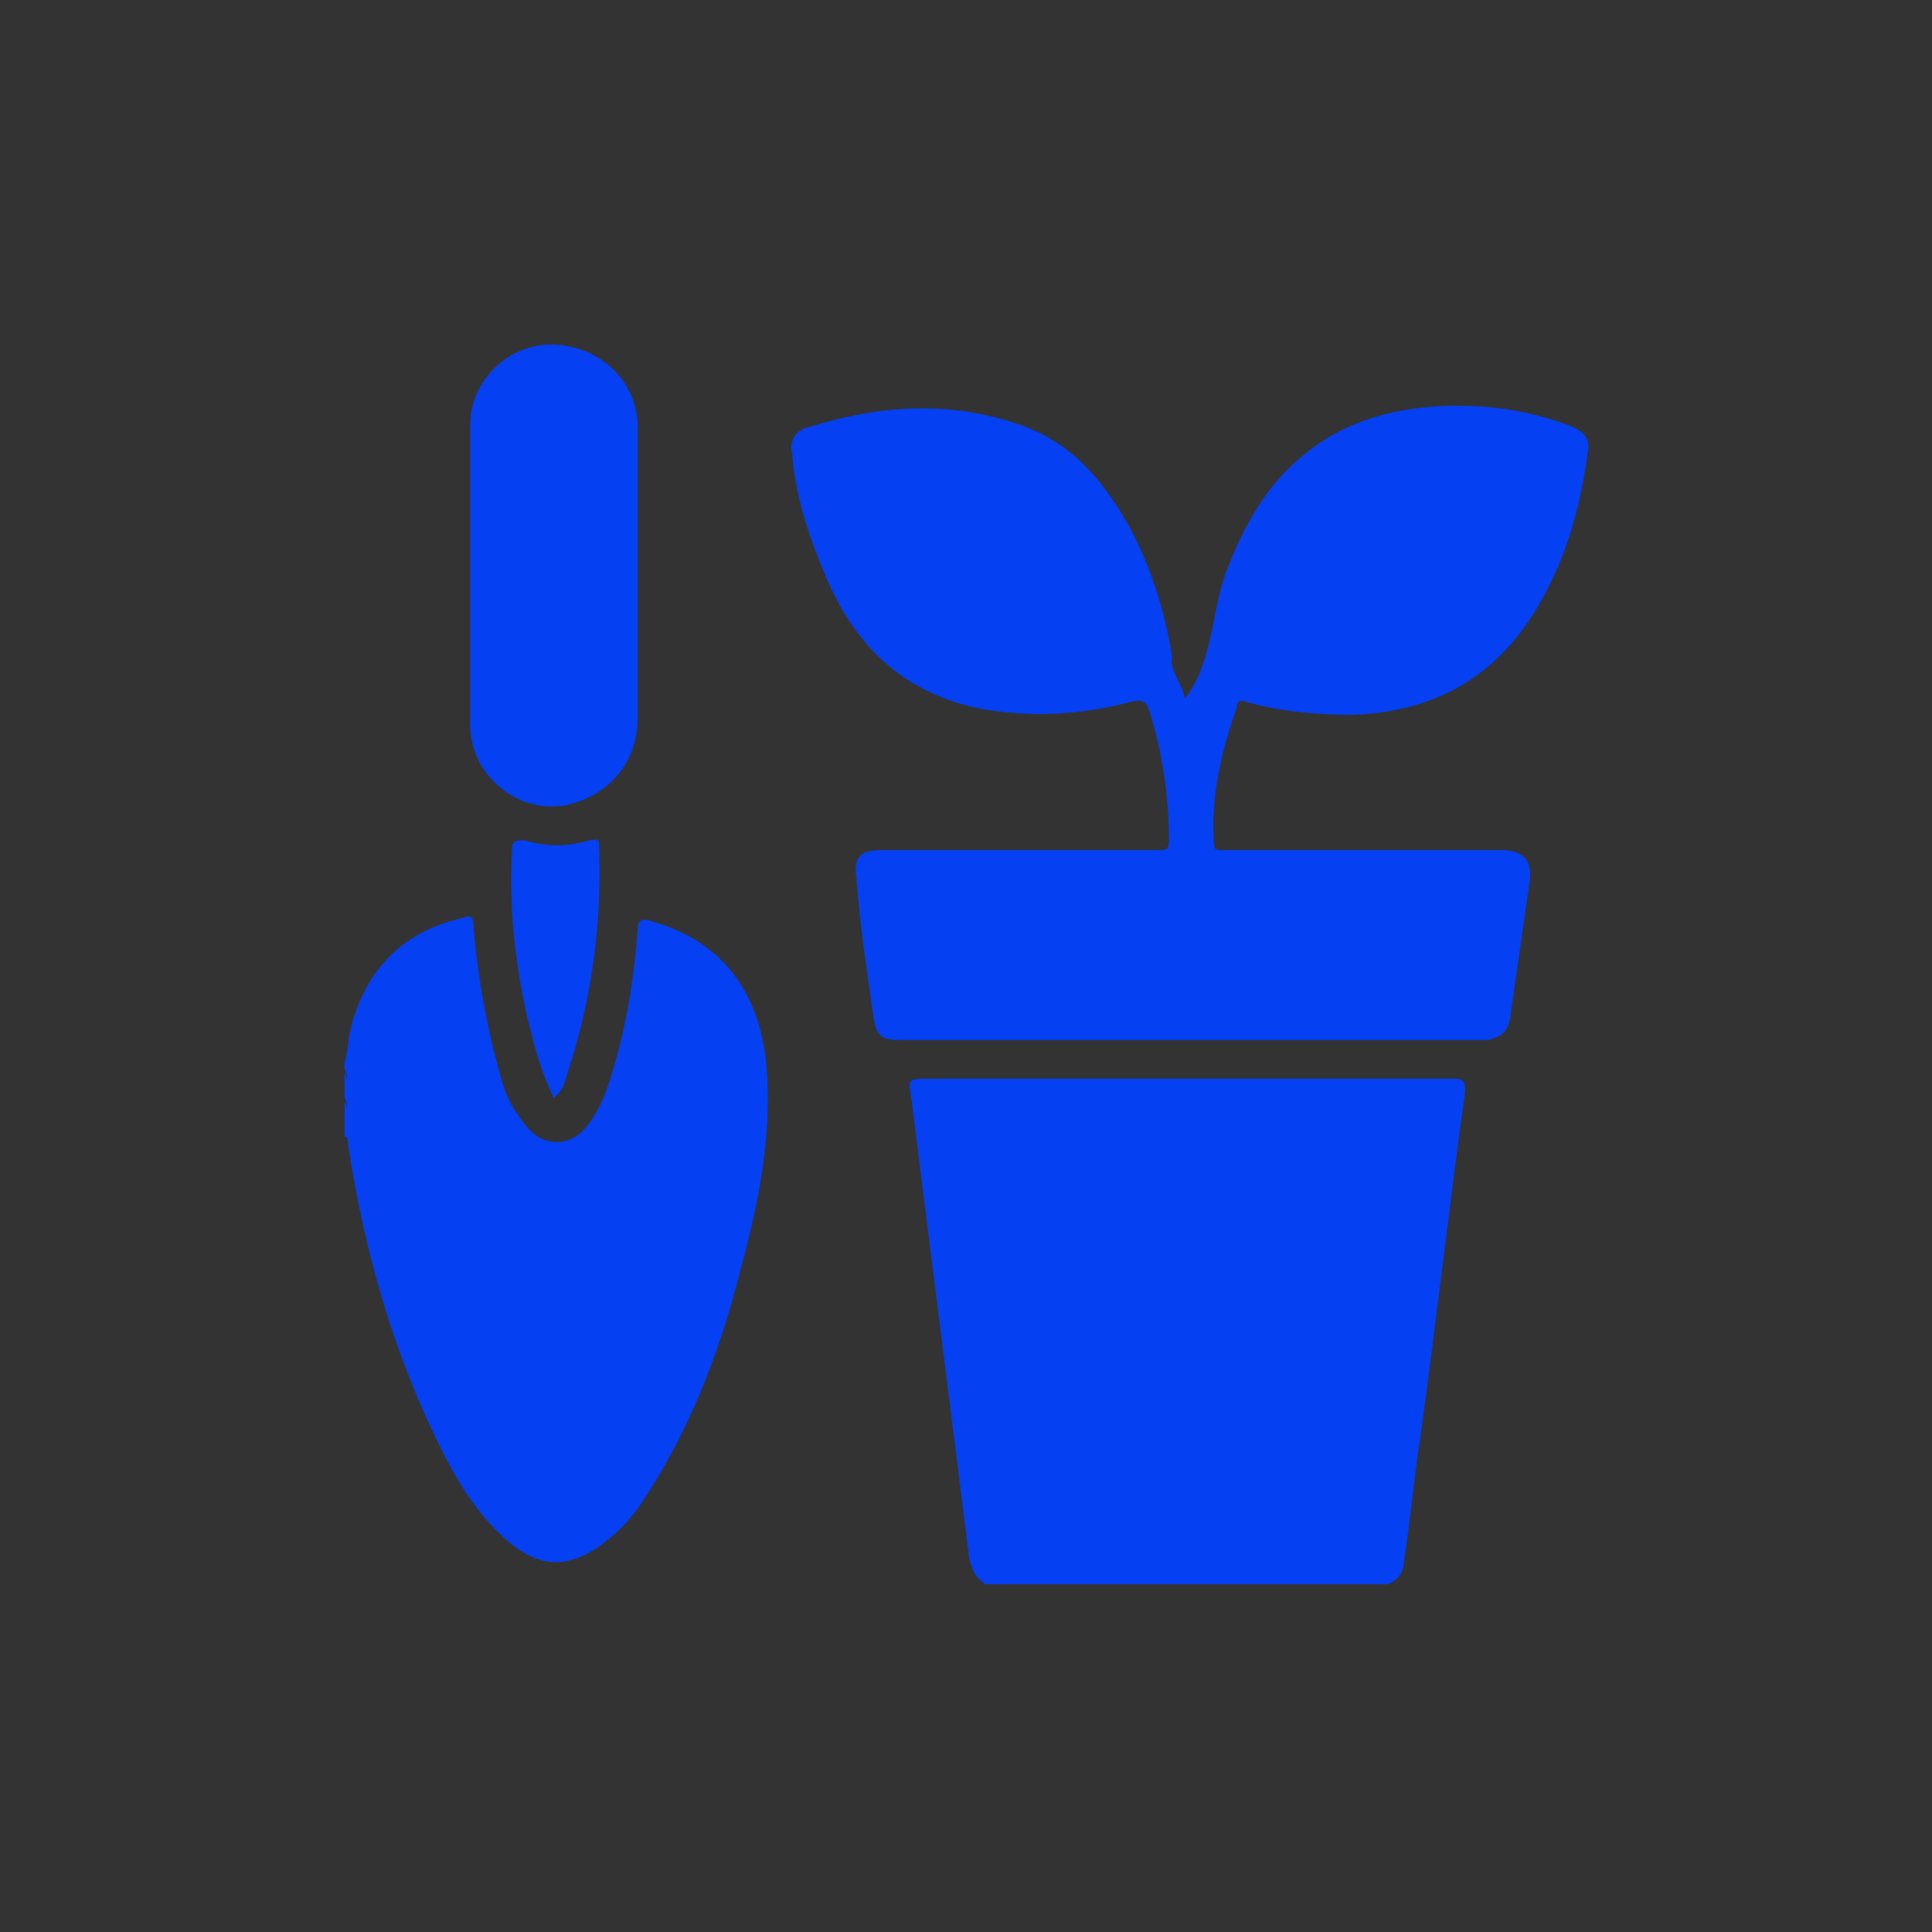
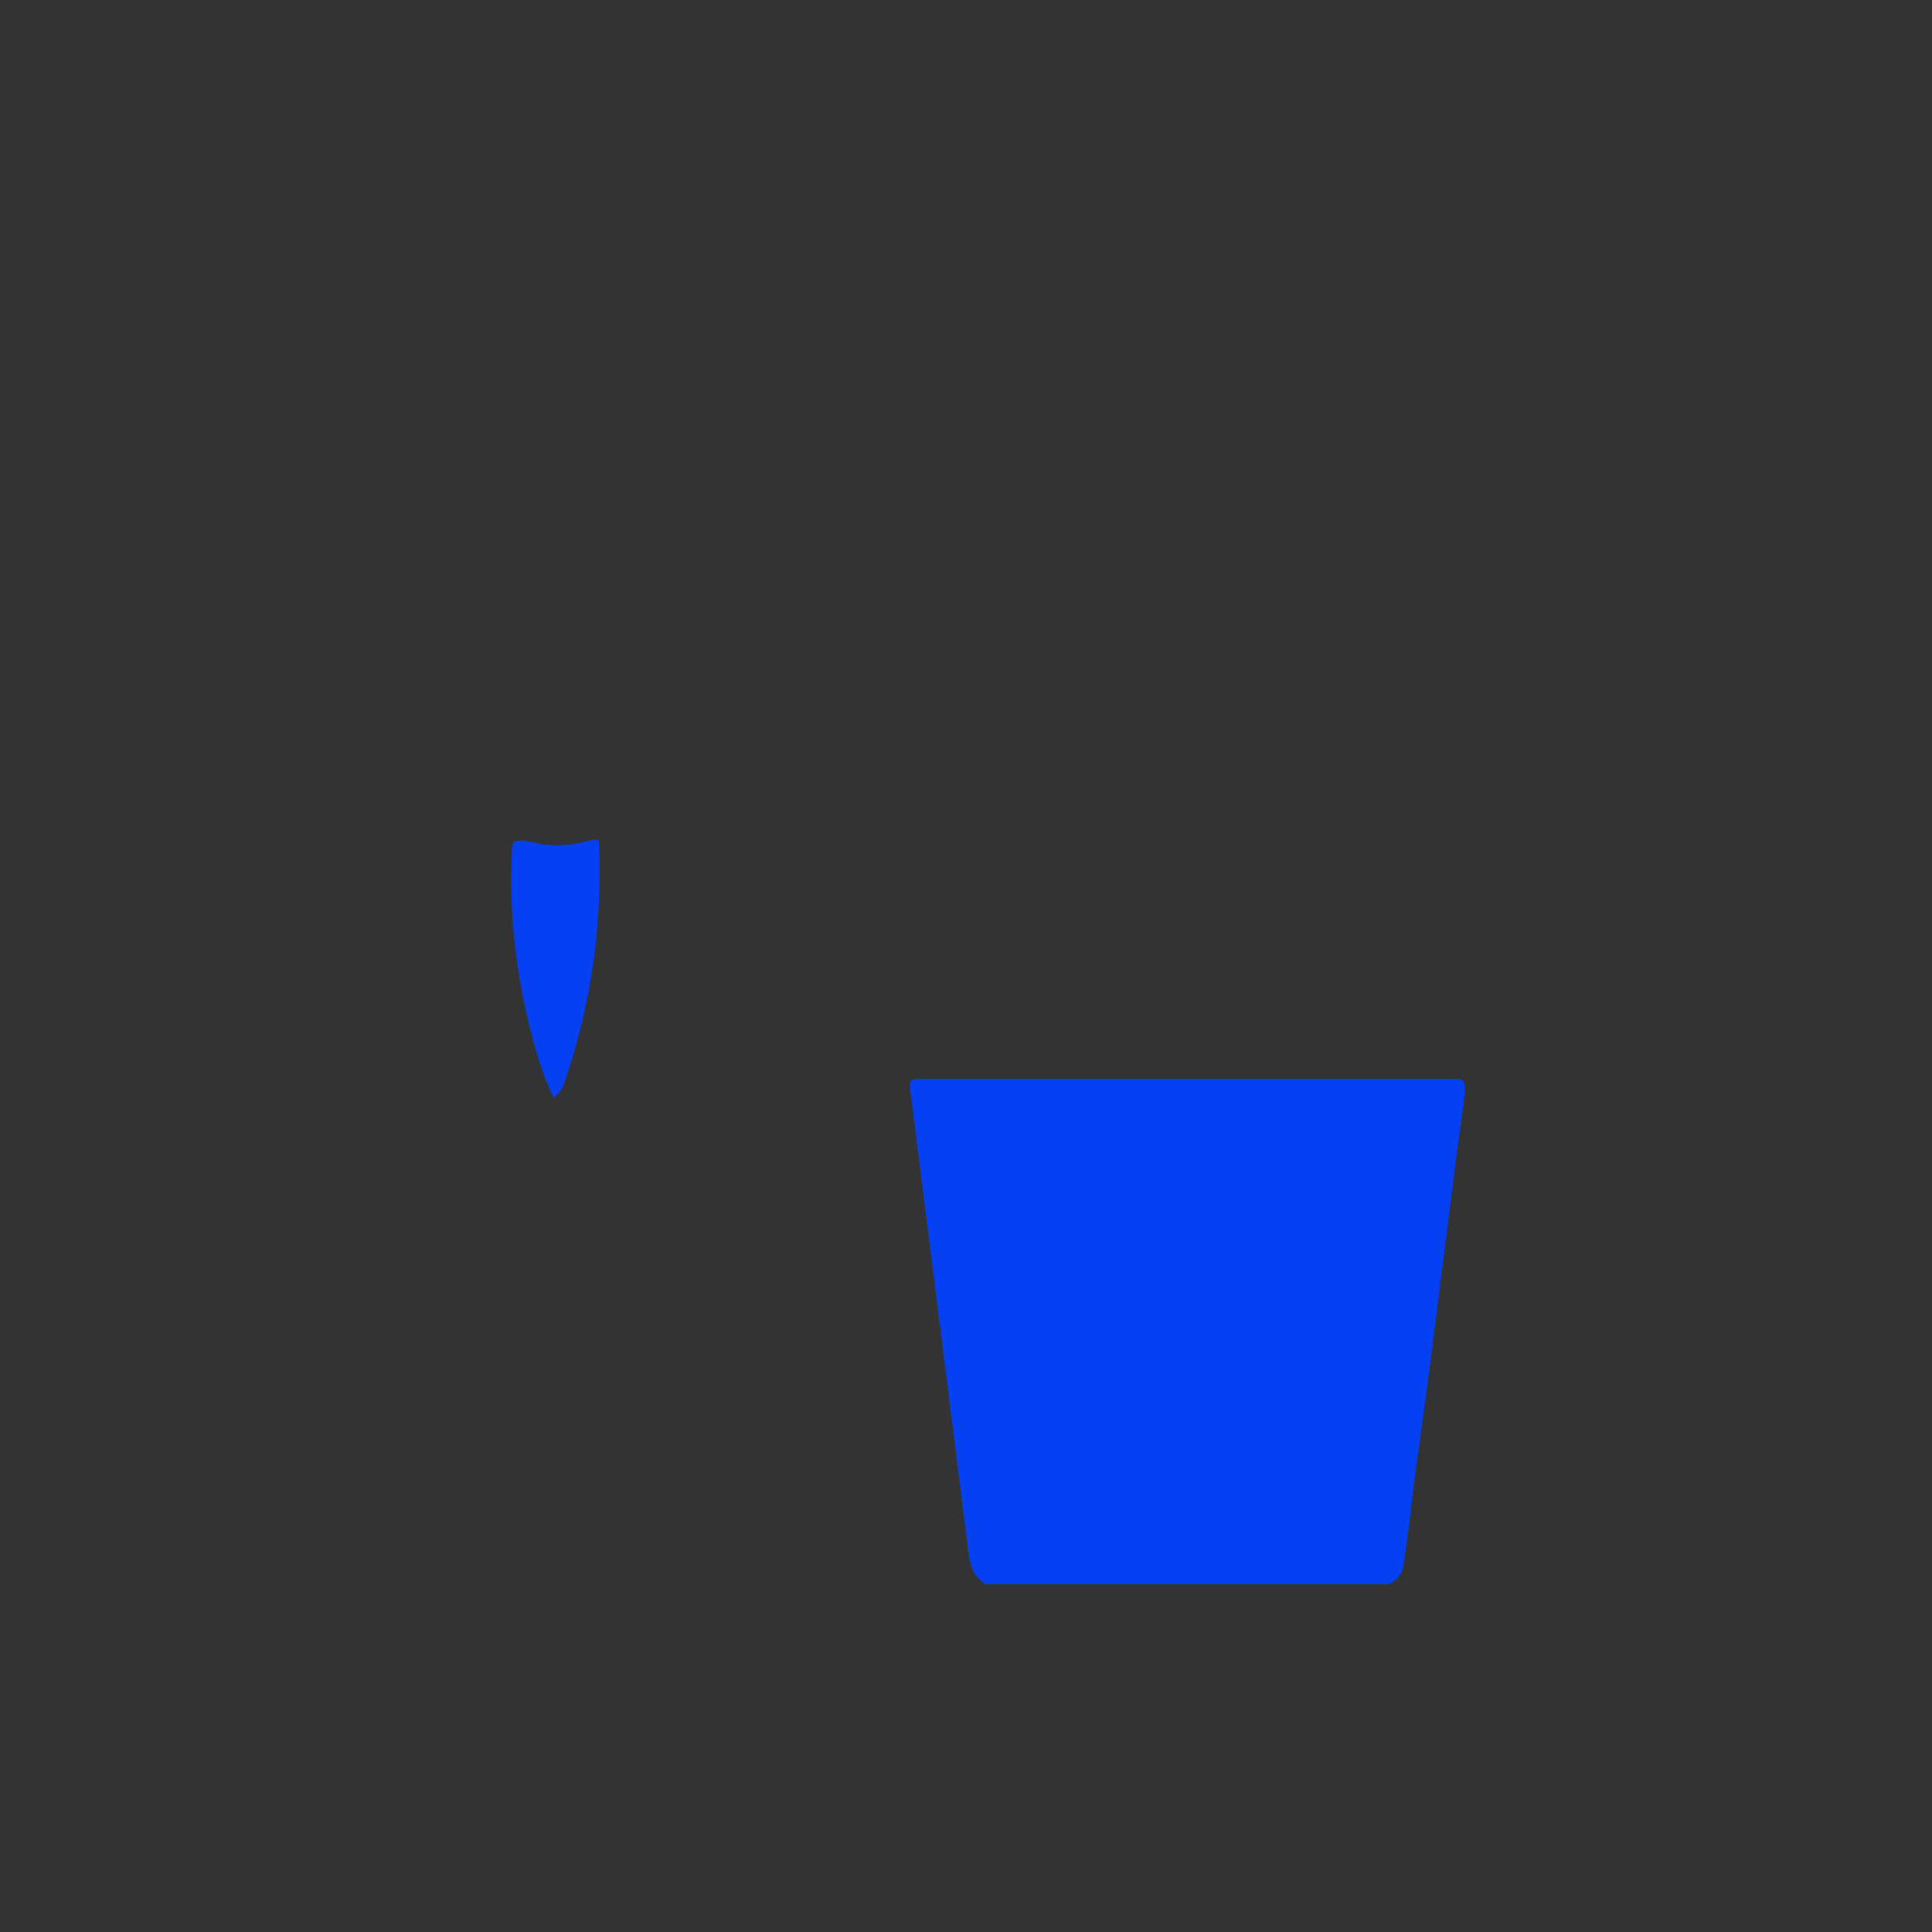
<svg xmlns="http://www.w3.org/2000/svg" id="Слой_1" x="0px" y="0px" viewBox="0 0 60 60" style="enable-background:new 0 0 60 60;" xml:space="preserve">
  <rect x="0" y="0" width="60" height="60" fill="#333333" stroke="none" />
  <style type="text/css">
	.st0{fill:none;stroke:#FFFFFF;stroke-miterlimit:10;}
	.st1{fill:#0540F2;}
</style>
  <path class="st0" d="M-257.1-72.2" />
  <g>
    <g>
      <path class="st1" d="M30.6,49.2c-0.3-0.2-0.4-0.4-0.5-0.8c-0.6-4.8-1.2-9.5-1.8-14.3c-0.1-0.6-0.1-0.6,0.5-0.6    c5.4,0,10.9,0,16.3,0c0.3,0,0.4,0,0.4,0.4c-0.5,3.6-0.9,7.2-1.4,10.8c-0.2,1.3-0.3,2.5-0.5,3.8c0,0.3-0.2,0.6-0.5,0.7    C38.9,49.2,34.7,49.2,30.6,49.2z" />
-       <path class="st1" d="M10.7,33c0.1-0.3,0.1-0.7,0.2-1.1c0.5-1.9,1.7-3,3.5-3.4c0.2-0.1,0.3,0,0.3,0.2c0.1,1.3,0.3,2.5,0.6,3.8    c0.2,0.7,0.3,1.4,0.7,2c0.2,0.3,0.4,0.6,0.7,0.8c0.5,0.3,1.1,0.2,1.5-0.3c0.5-0.6,0.7-1.3,0.9-2c0.4-1.4,0.6-2.8,0.7-4.1    c0-0.3,0.1-0.4,0.4-0.3c2.2,0.6,3.4,2.2,3.6,4.5c0.2,2.3-0.3,4.5-0.9,6.7c-0.6,2.3-1.5,4.6-2.8,6.6c-0.3,0.5-0.7,1-1.2,1.4    c-1.1,0.9-2.1,1-3.2,0c-0.9-0.8-1.5-1.8-2-2.8c-1.5-3-2.4-6.2-2.9-9.5c0-0.1,0-0.2-0.1-0.2c0-0.2,0-0.5,0-0.7    c0.1-0.2,0.1-0.3,0-0.5c0-0.1,0-0.2,0-0.3c0.1-0.2,0.1-0.4,0-0.6C10.7,33.2,10.7,33.1,10.7,33z" />
-       <path class="st1" d="M10.7,33.3c0.1,0.2,0.1,0.4,0,0.6C10.7,33.8,10.7,33.5,10.7,33.3z" />
-       <path class="st1" d="M10.7,34.2c0.1,0.2,0.1,0.3,0,0.5C10.7,34.5,10.7,34.3,10.7,34.2z" />
-       <path class="st1" d="M36.8,21.7c0.9-1.2,0.8-2.7,1.3-4s1.2-2.6,2.3-3.5c1.4-1.2,3.1-1.6,4.9-1.6c1.2,0,2.3,0.2,3.4,0.6    c0.5,0.2,0.7,0.4,0.6,0.9c-0.2,1.5-0.6,3-1.3,4.3c-1.3,2.5-3.3,3.7-6,3.8c-1.1,0-2.2-0.1-3.3-0.4c-0.2-0.1-0.3,0-0.3,0.2    c-0.5,1.4-0.8,2.8-0.7,4.2c0,0.2,0.1,0.2,0.3,0.2c1.2,0,2.5,0,3.7,0c1.6,0,3.3,0,4.9,0c0.7,0,1,0.3,0.9,1    c-0.2,1.4-0.4,2.8-0.6,4.2c-0.1,0.5-0.3,0.6-0.7,0.7c-0.1,0-0.2,0-0.3,0c-5.9,0-11.8,0-17.8,0c-0.8,0-0.9-0.1-1-0.9    c-0.2-1.4-0.4-2.7-0.5-4.1c-0.1-0.7,0.1-0.9,0.8-0.9c1.9,0,3.8,0,5.6,0c1,0,2,0,3,0c0.2,0,0.3,0,0.3-0.3c0-1.4-0.2-2.7-0.6-4    c-0.1-0.3-0.2-0.4-0.6-0.3c-1.5,0.4-3.1,0.5-4.7,0.2c-2.4-0.5-3.9-2-4.8-4.2c-0.5-1.2-0.9-2.4-1-3.7c-0.1-0.4,0.1-0.7,0.4-0.8    c2.2-0.7,4.4-0.9,6.7-0.1c1.7,0.6,2.7,1.9,3.5,3.4c0.6,1.2,1,2.5,1.2,3.8C36.3,20.8,36.7,21.2,36.8,21.7z" />
-       <path class="st1" d="M19.8,17.8c0,1.5,0,3,0,4.5c0,1.4-0.9,2.4-2.2,2.7c-1.5,0.3-3-0.9-3-2.5c0-3.1,0-6.2,0-9.3    c0-1.4,1.2-2.5,2.5-2.5c1.4,0,2.6,1,2.7,2.4c0,0.1,0,0.2,0,0.2C19.8,14.7,19.8,16.3,19.8,17.8L19.8,17.8z" />
      <path class="st1" d="M17.2,34.1c-0.4-0.8-0.6-1.6-0.8-2.4c-0.4-1.7-0.6-3.5-0.5-5.3c0-0.3,0.1-0.3,0.4-0.3c0.7,0.2,1.3,0.2,2,0    c0.1,0,0.3-0.1,0.3,0.1c0.1,2.4-0.2,4.8-1,7.2C17.5,33.8,17.4,33.9,17.2,34.1z" />
    </g>
  </g>
</svg>